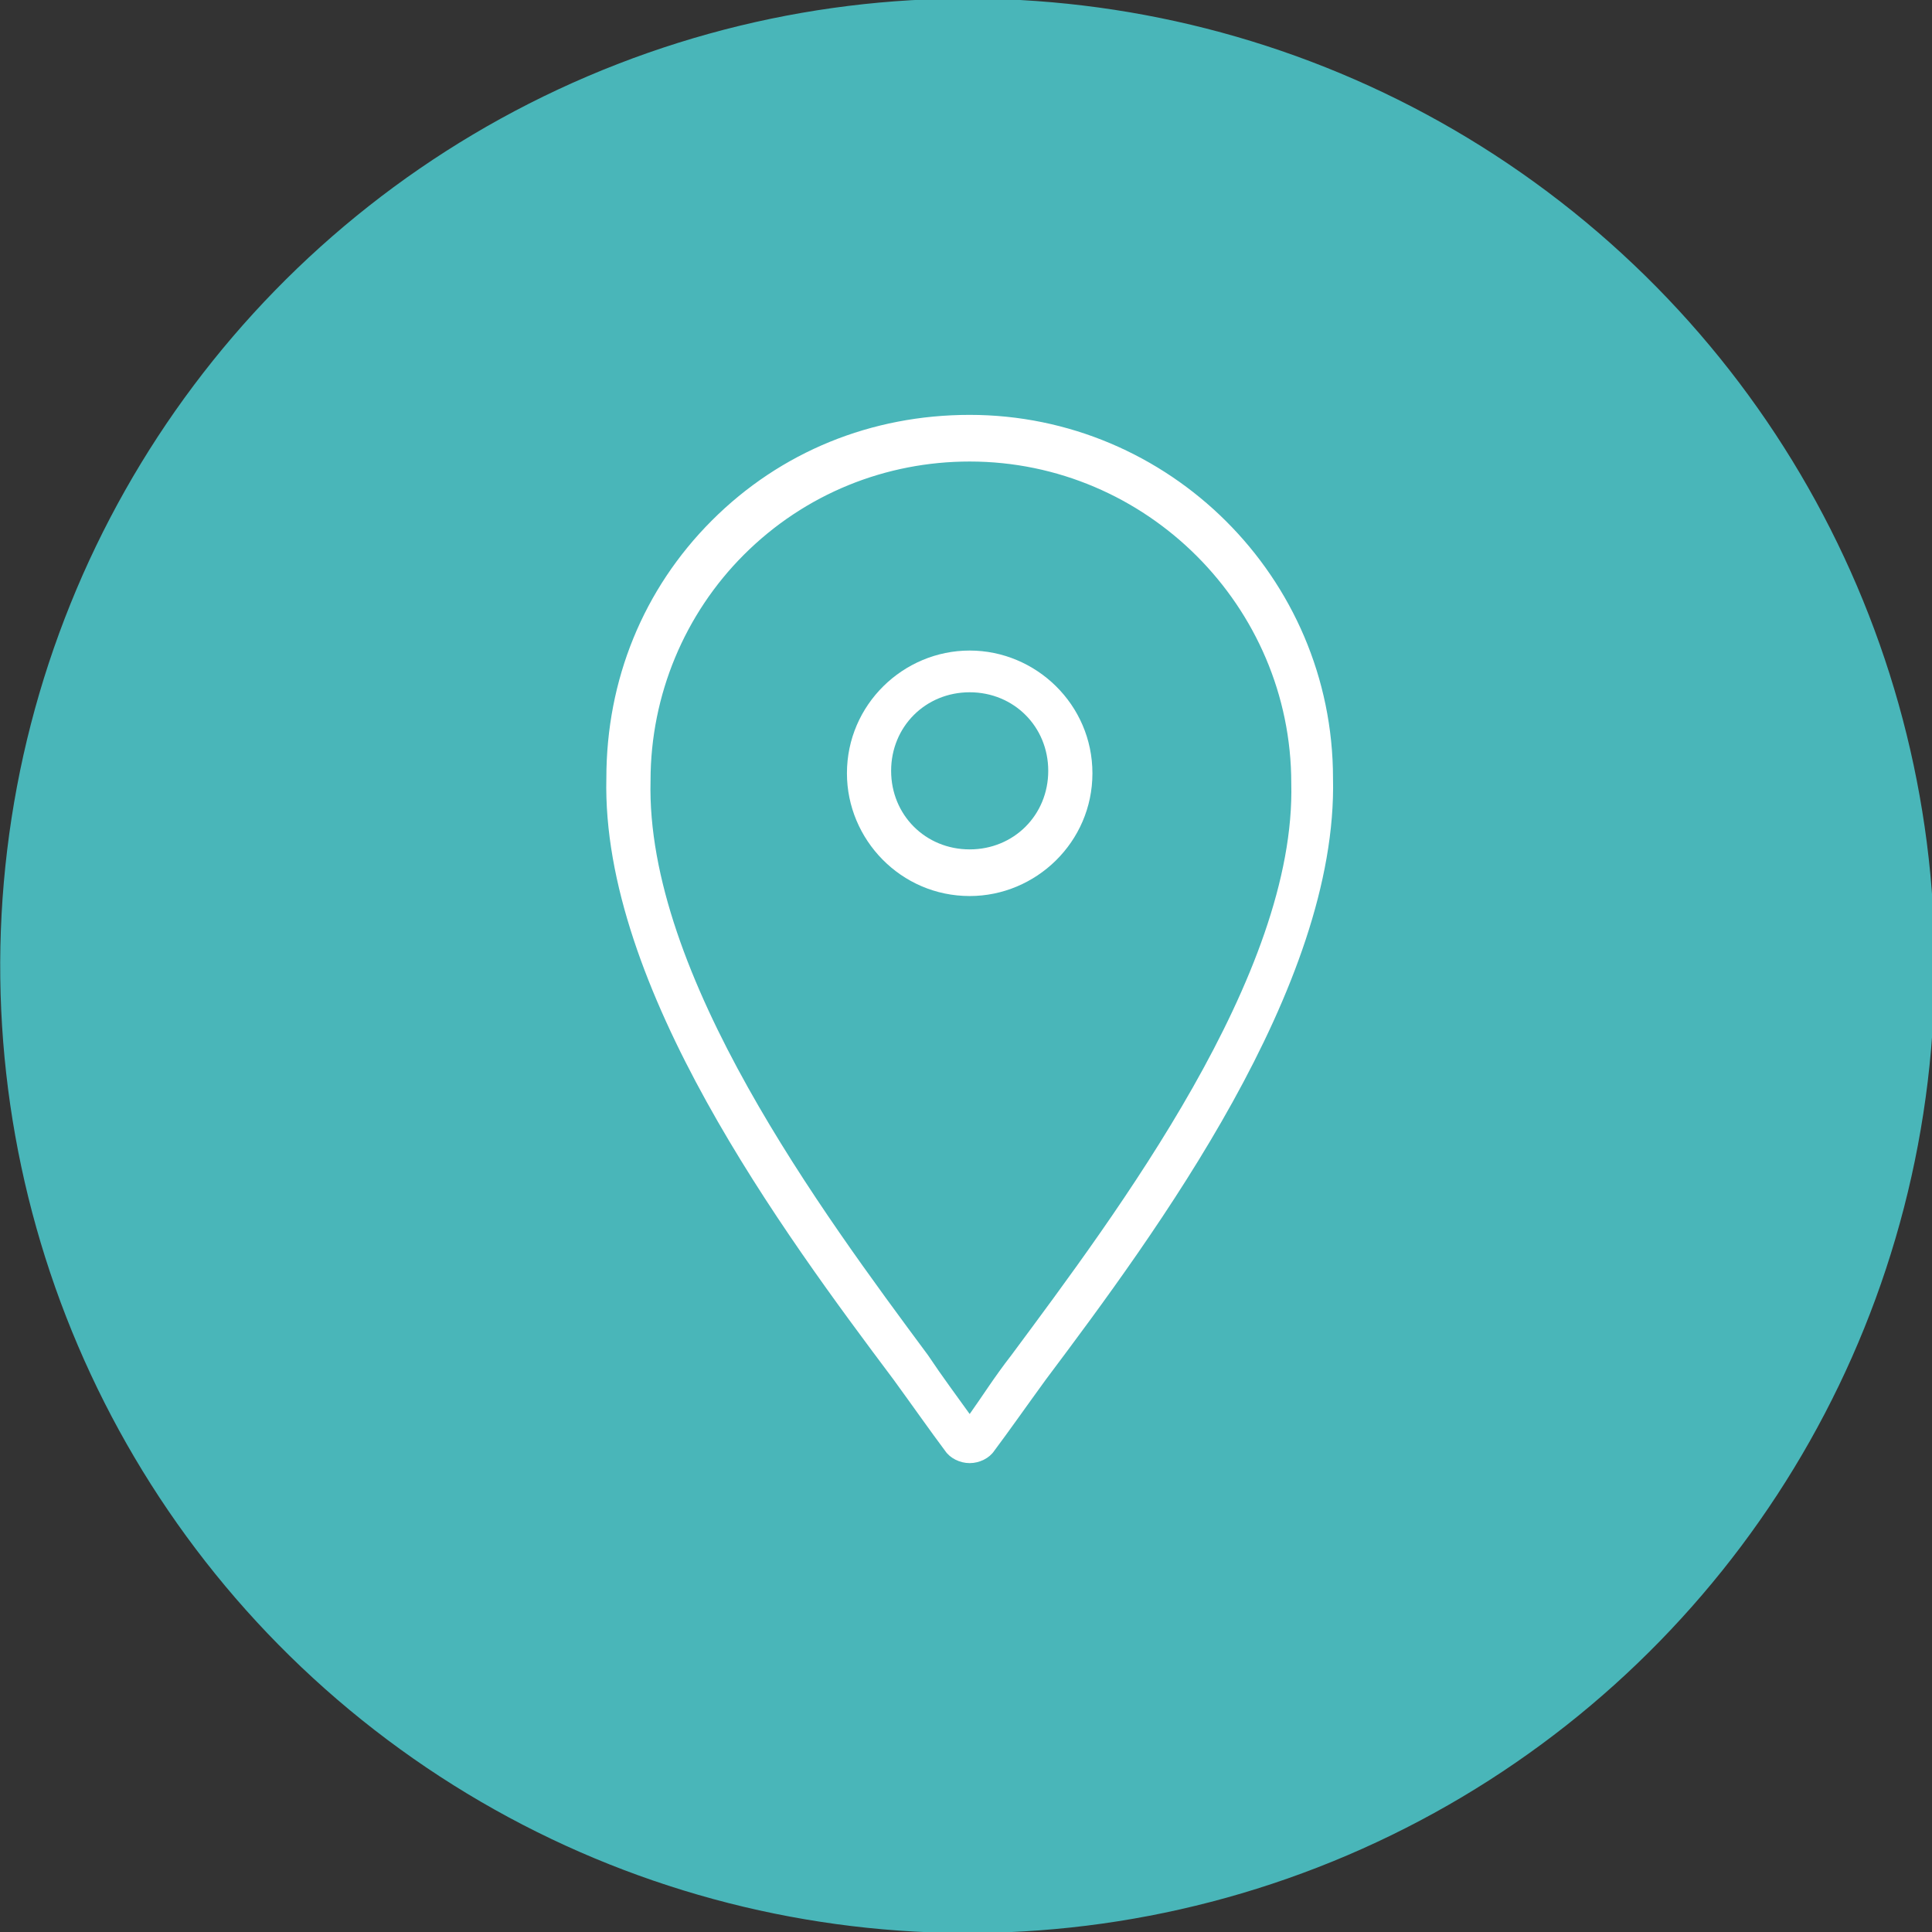
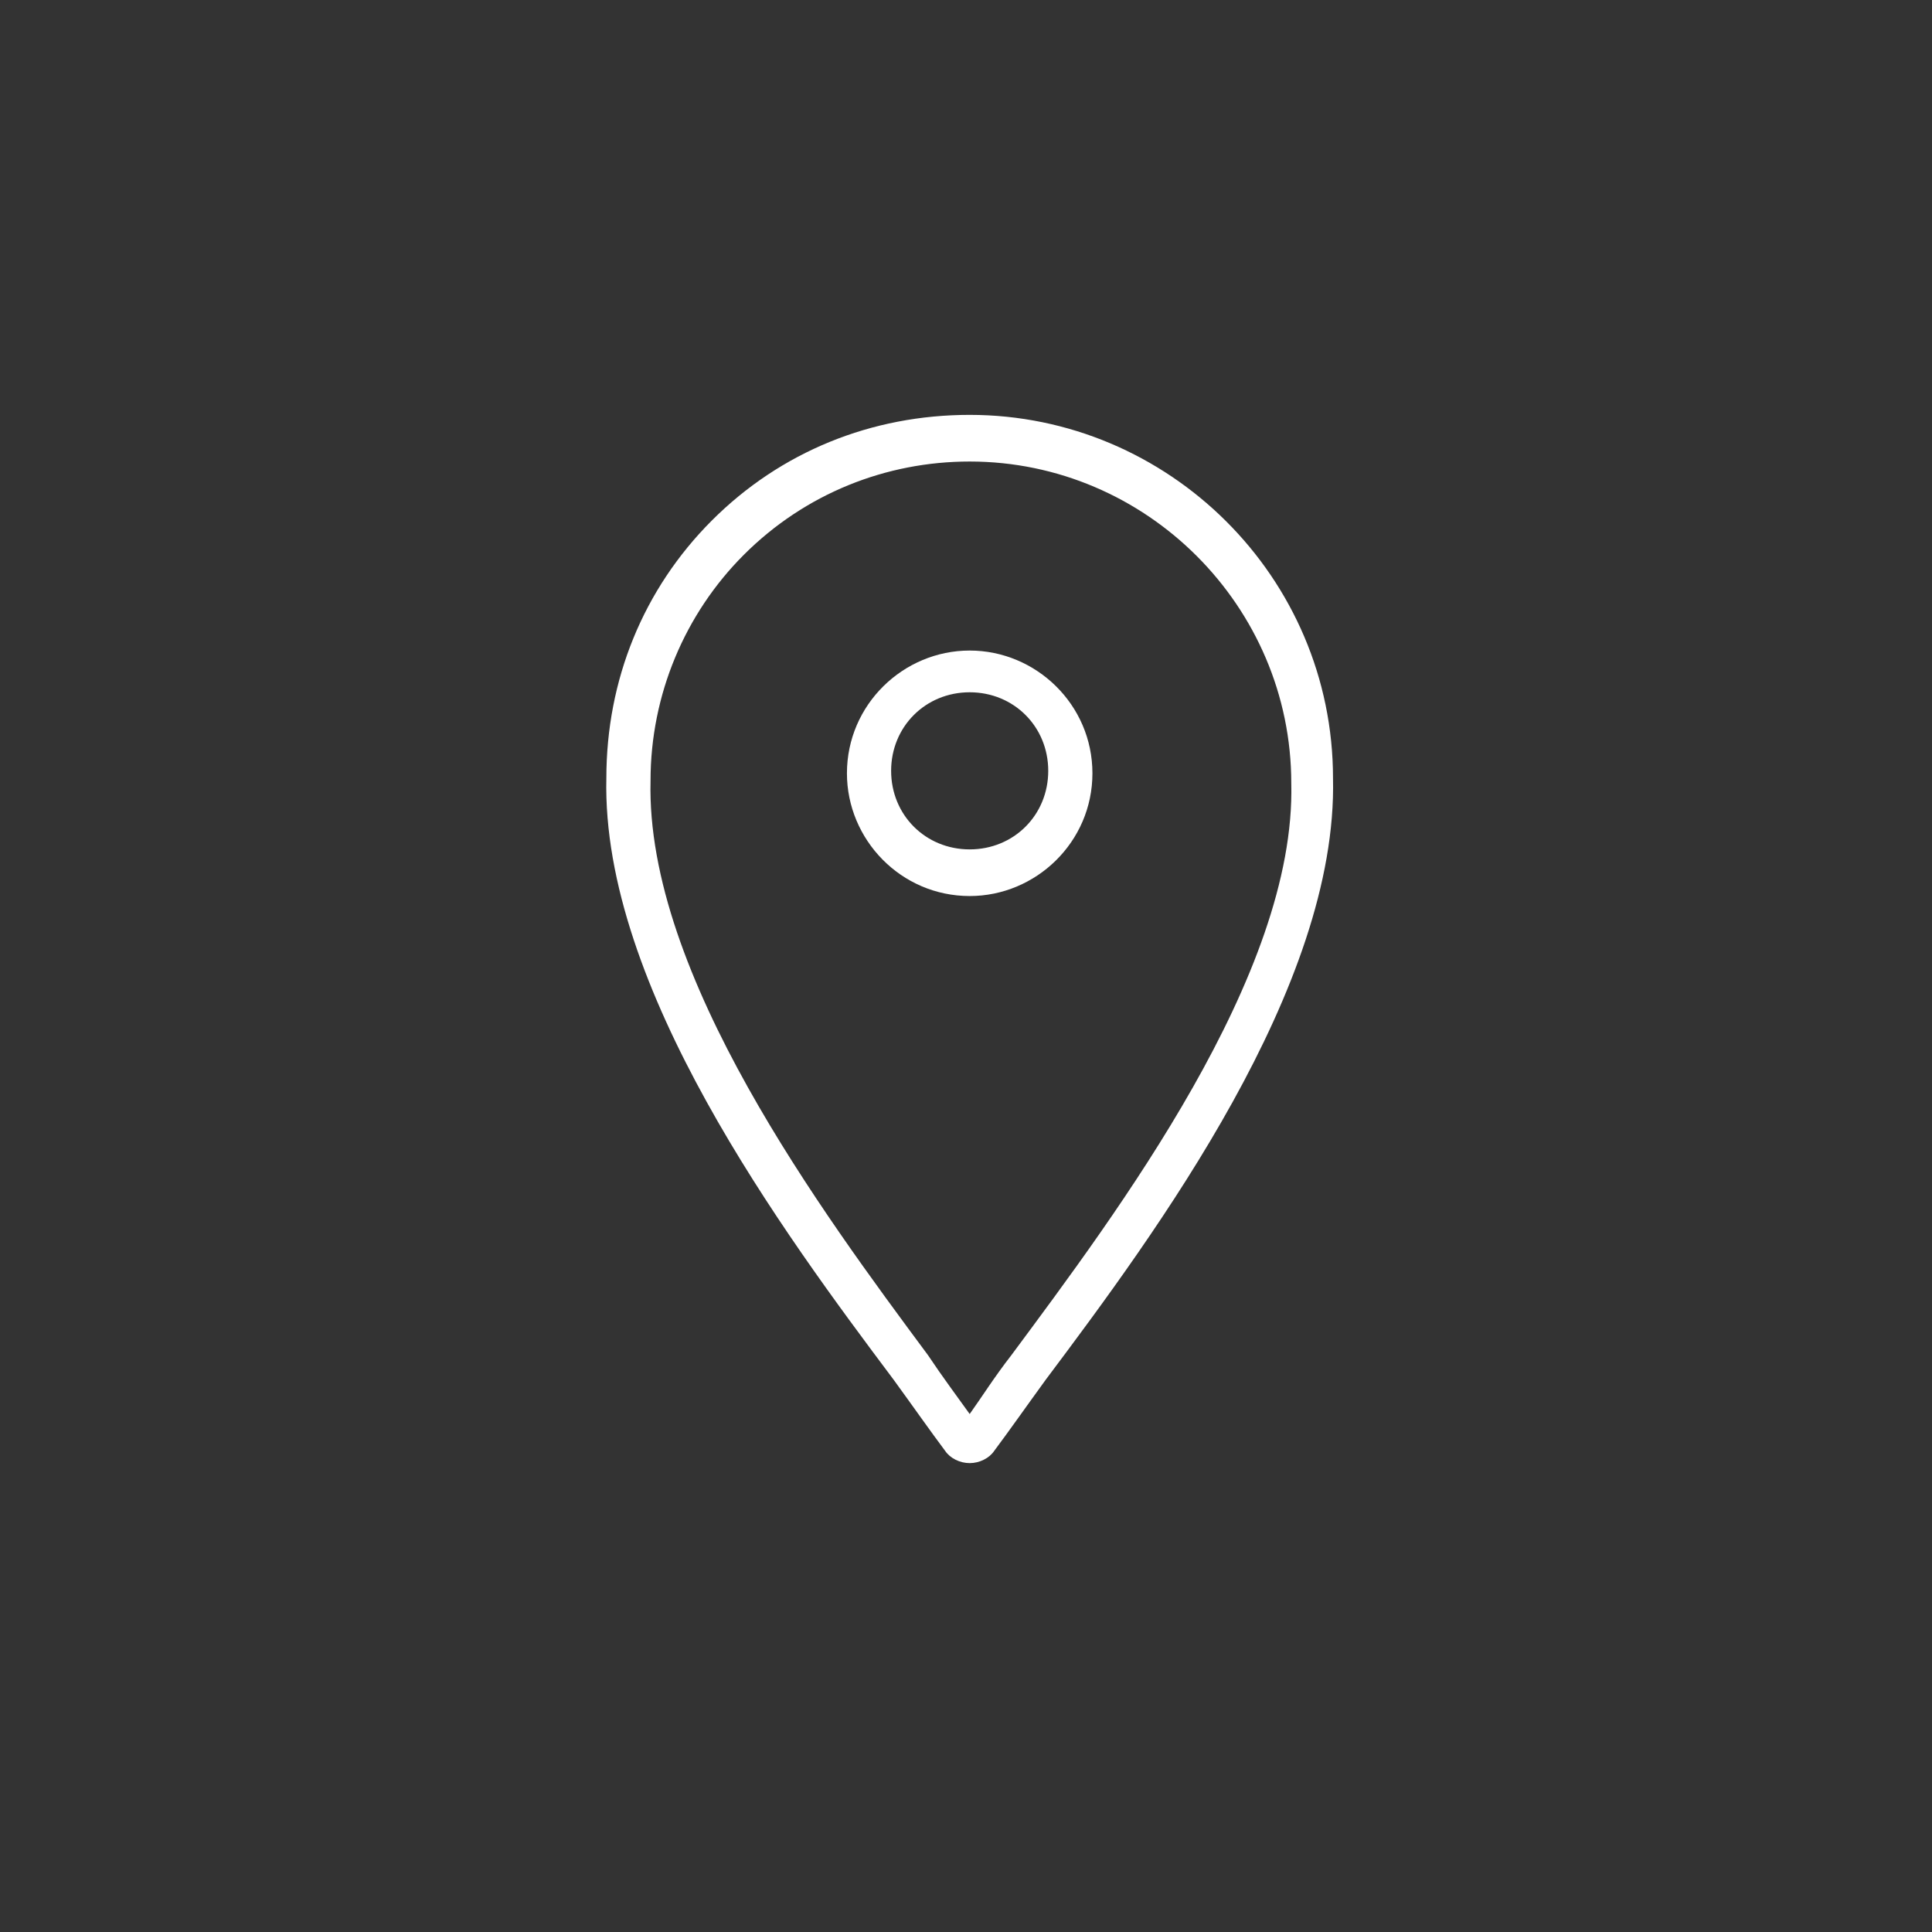
<svg xmlns="http://www.w3.org/2000/svg" version="1.1" id="圖層_1" x="0px" y="0px" viewBox="0 0 78.7 78.7" style="enable-background:new 0 0 78.7 78.7;" xml:space="preserve">
  <rect x="0" y="0" width="78.7" height="78.7" fill="#333333" stroke="none" />
  <style type="text/css">
	.st0{fill:#49B6B9;}
	.st1{fill:#FFFFFF;}
</style>
-   <ellipse transform="matrix(0.6 -0.8 0.8 0.6 -15.751 47.222)" class="st0" cx="39.4" cy="39.4" rx="39.4" ry="39.4" />
  <g>
    <path class="st1" d="M54.3,31.7c0-8.2-6.7-14.8-14.8-14.8c-4,0-7.7,1.5-10.5,4.3c-2.8,2.8-4.3,6.5-4.3,10.5   c-0.2,8.5,7.2,18.5,11.7,24.5c0.8,1.1,1.5,2.1,2.1,2.9c0.2,0.3,0.6,0.5,1,0.5c0.4,0,0.8-0.2,1-0.5c0.6-0.8,1.3-1.8,2.1-2.9   C47.1,50.2,54.5,40.2,54.3,31.7z M41.2,55.2c-0.7,0.9-1.2,1.7-1.7,2.4c-0.5-0.7-1.1-1.5-1.7-2.4c-4.3-5.8-11.5-15.5-11.3-23.4l0,0   c0-3.5,1.4-6.8,3.8-9.2c2.5-2.5,5.8-3.8,9.2-3.8c7.2,0,13.1,5.9,13.1,13.1l0,0C52.8,39.7,45.5,49.4,41.2,55.2z" />
    <path class="st1" d="M39.5,26.5c-2.7,0-5,2.2-5,5c0,2.7,2.2,5,5,5c2.7,0,5-2.2,5-5C44.5,28.7,42.2,26.5,39.5,26.5z M39.5,34.6   c-1.8,0-3.2-1.4-3.2-3.2c0-1.8,1.4-3.2,3.2-3.2c1.8,0,3.2,1.4,3.2,3.2C42.7,33.2,41.3,34.6,39.5,34.6z" />
  </g>
</svg>